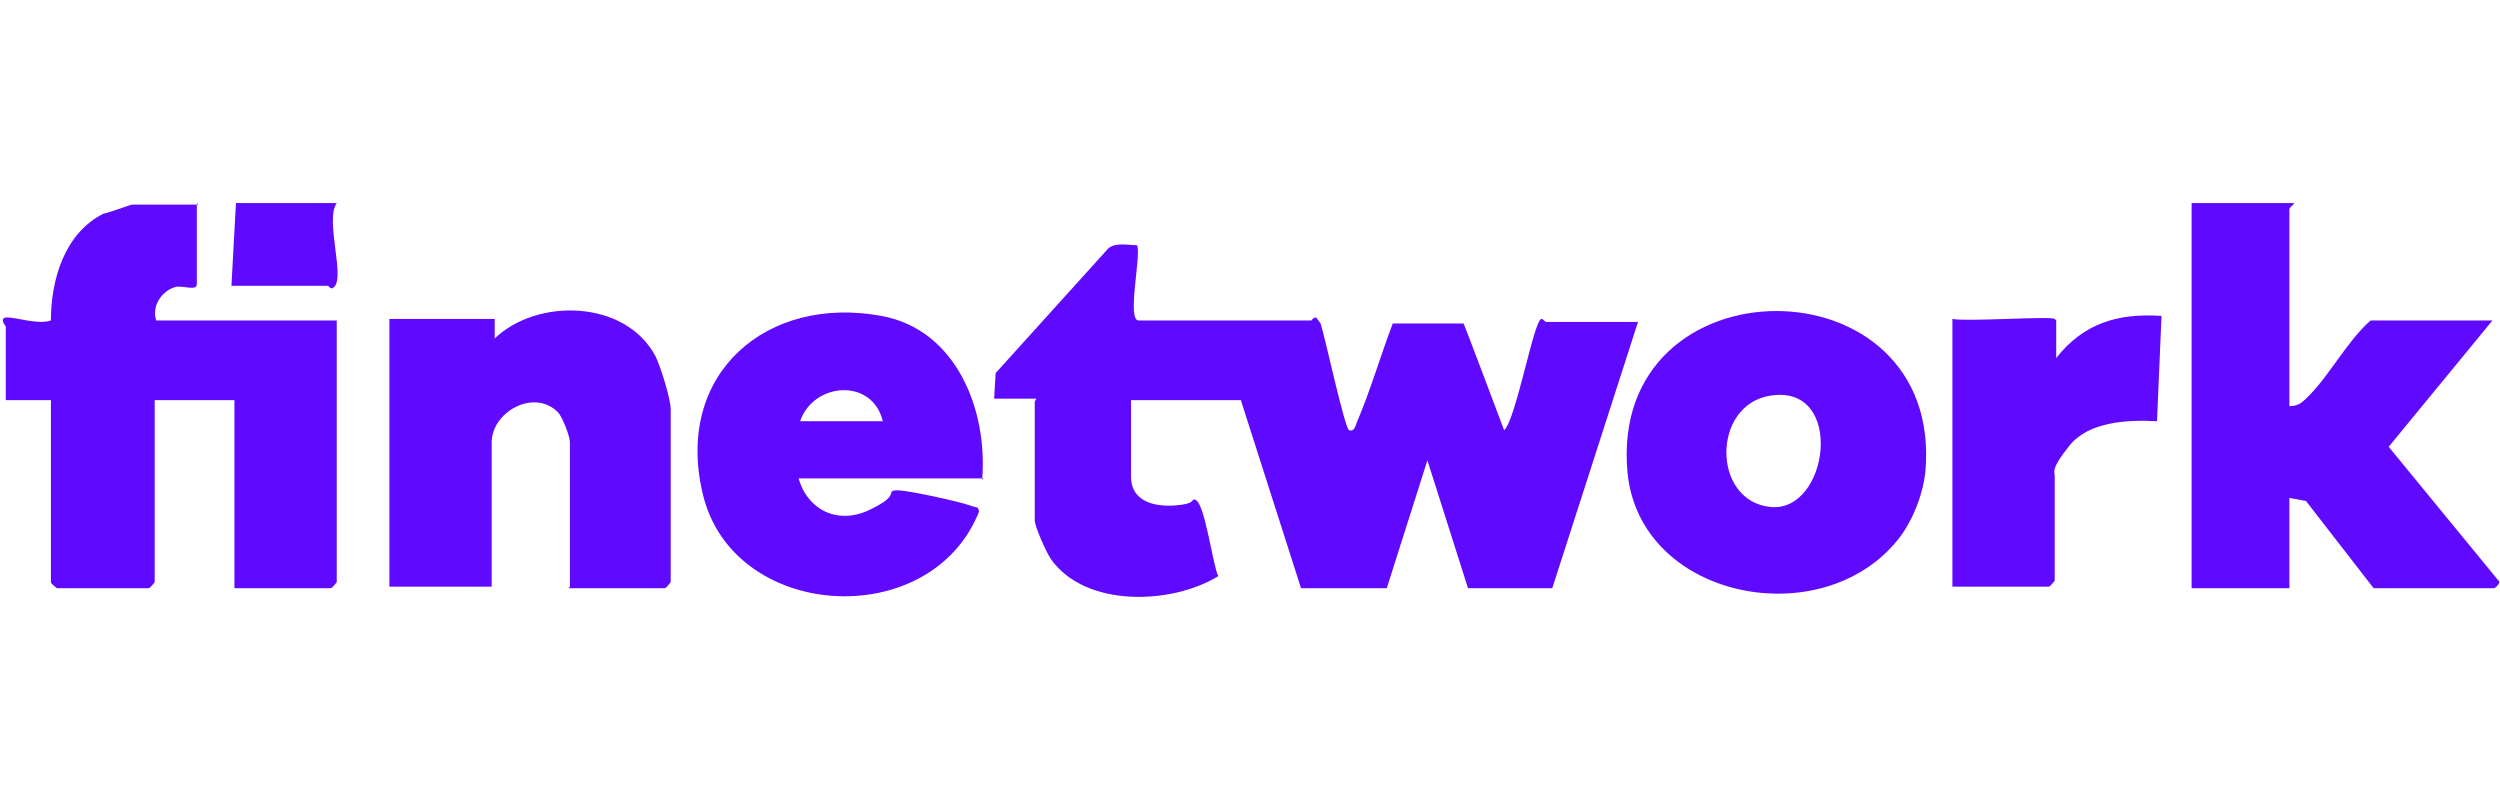
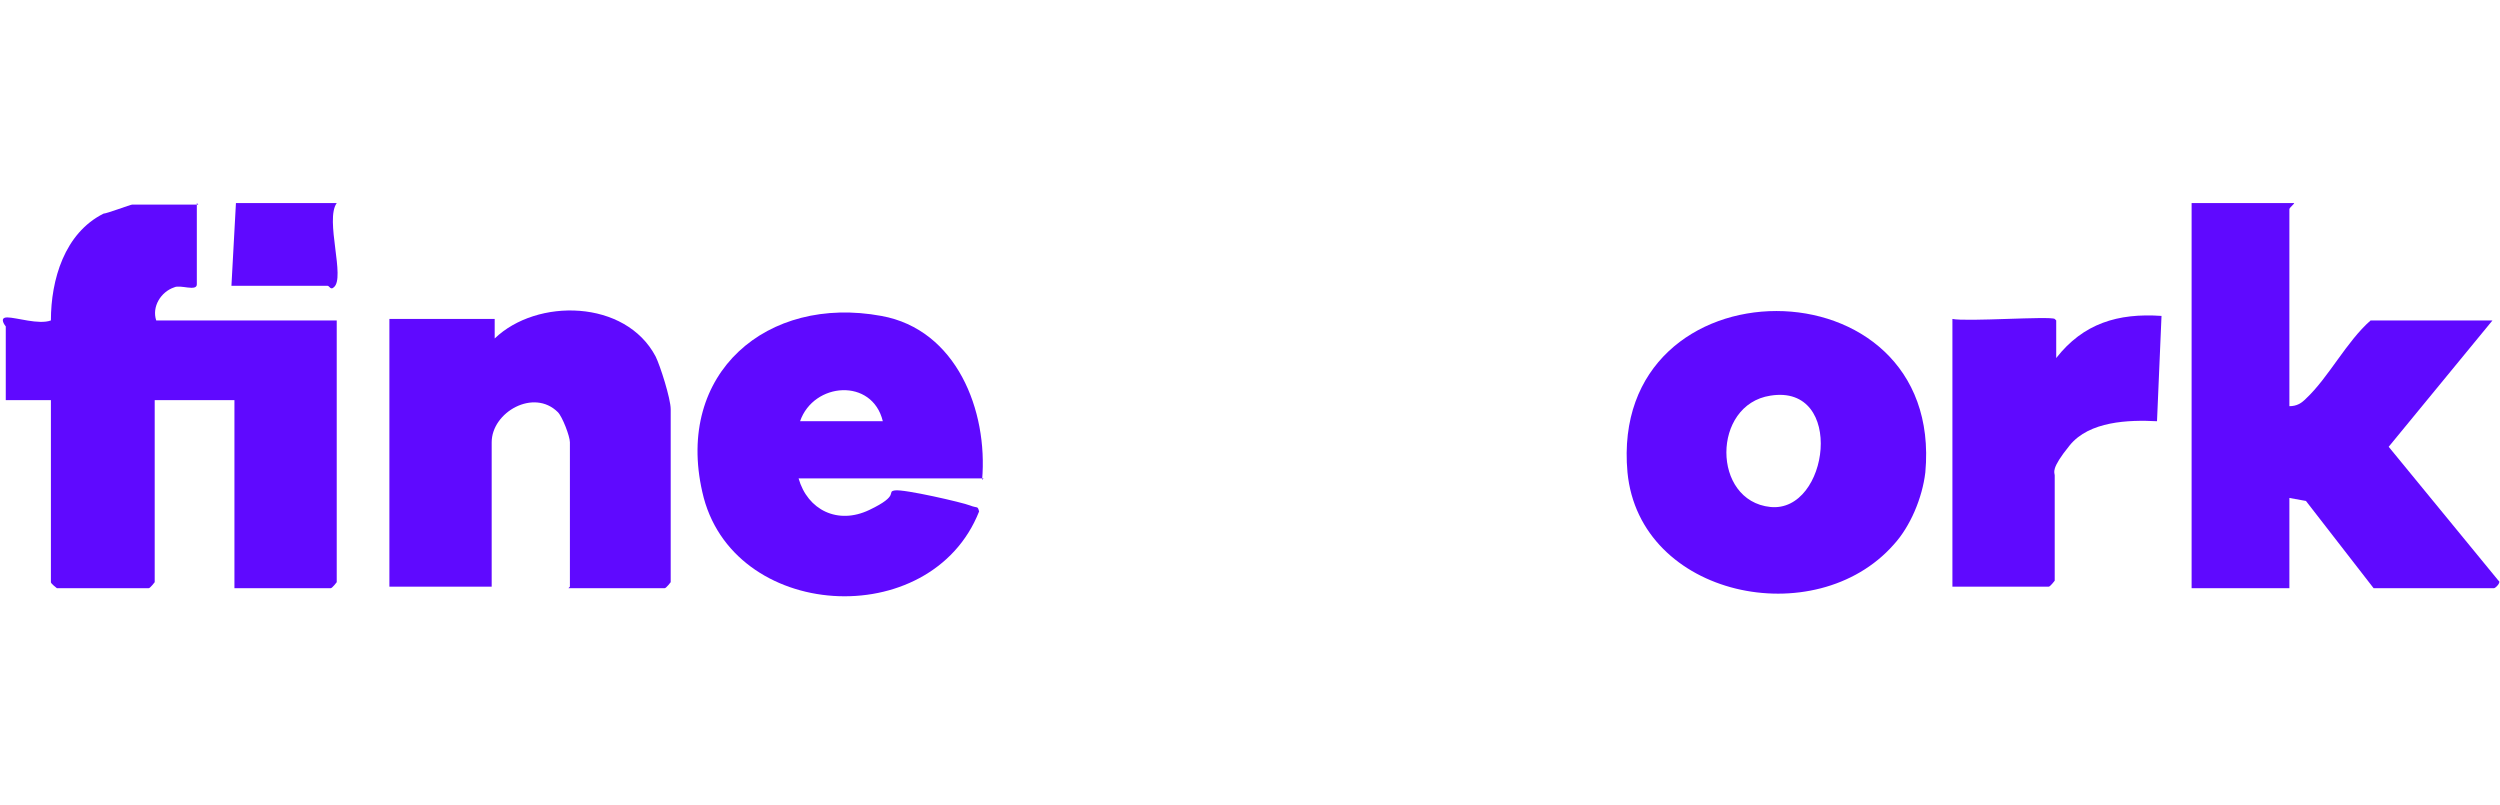
<svg xmlns="http://www.w3.org/2000/svg" width="208" height="67" viewBox="0 0 208 67" fill="none">
  <g clip-path="url(#clip0_182_1854)">
-     <path d="M86.217 33.168H82.712L82.837 31.04L92.225 20.652C92.85 20.151 93.852 20.401 94.603 20.401C94.978 21.152 93.727 26.66 94.728 26.66H109.121C109.121 26.66 109.247 26.409 109.497 26.409L109.872 26.91C110.248 28.036 111.875 35.671 112.251 35.797C112.626 35.922 112.751 35.546 112.876 35.171C114.003 32.542 114.879 29.538 115.88 26.91H121.763C121.763 26.785 125.142 35.797 125.142 35.797C126.144 34.92 127.646 26.409 128.271 26.534C128.397 26.534 128.522 26.785 128.647 26.785H136.282L129.148 48.938H122.138L118.759 38.3L115.38 48.938H108.245L103.239 33.293H94.102V39.676C94.102 41.679 95.979 42.18 97.732 42.055C99.484 41.929 99.109 41.554 99.359 41.554C100.235 41.554 100.861 46.936 101.361 47.937C97.481 50.315 90.347 50.566 87.468 46.56C87.093 46.06 86.091 43.807 86.091 43.306V33.418L86.217 33.168Z" fill="#5F09FF" />
    <path d="M81.836 39.802H66.441C67.192 42.43 69.695 43.682 72.323 42.43C74.952 41.179 73.7 40.928 74.451 40.803C75.202 40.678 80.084 41.805 80.709 42.055C81.335 42.305 81.335 42.055 81.46 42.556C77.455 52.694 60.809 51.692 58.431 40.928C56.178 31.041 63.812 24.532 73.325 26.284C79.583 27.411 82.211 34.17 81.711 39.927L81.836 39.802ZM73.45 35.046C72.574 31.416 67.692 31.792 66.566 35.046H73.45Z" fill="#5F09FF" />
    <path d="M157.559 45.309C151.051 52.694 136.407 49.69 135.406 39.301C133.779 21.403 161.815 21.403 160.188 39.301C159.938 41.429 158.936 43.807 157.559 45.309ZM147.296 32.918C142.415 33.669 142.415 41.679 147.296 42.18C152.177 42.681 153.554 31.916 147.296 32.918Z" fill="#5F09FF" />
    <path d="M190.853 16.897C190.978 16.897 190.477 17.273 190.477 17.398V33.794C191.103 33.794 191.478 33.544 191.854 33.168C193.731 31.416 195.233 28.412 197.236 26.66H207.374L198.738 37.173L207.875 48.313C208.125 48.438 207.624 48.939 207.499 48.939H197.486L191.854 41.679L190.477 41.429V48.939H182.342V16.897H190.853Z" fill="#5F09FF" />
    <path d="M171.077 26.66C171.077 26.66 171.077 29.288 171.077 29.789C173.33 26.91 176.209 26.034 179.838 26.284L179.463 35.046C177.085 34.92 173.83 35.046 172.203 37.048C170.576 39.051 170.952 39.301 170.952 39.551V48.313C170.952 48.313 170.576 48.813 170.451 48.813H162.441V26.535C163.567 26.785 170.576 26.284 170.952 26.535L171.077 26.66Z" fill="#5F09FF" />
    <path d="M47.416 48.813V36.798C47.416 36.297 46.79 34.67 46.415 34.294C44.412 32.292 40.908 34.294 40.908 36.798V48.813H32.397V26.535H41.158V28.162C44.663 24.782 52.047 24.907 54.55 29.663C54.926 30.415 55.802 33.168 55.802 34.044V48.438C55.802 48.438 55.427 48.939 55.301 48.939H47.291L47.416 48.813Z" fill="#5F09FF" />
    <path d="M16.376 16.897V23.656C16.376 24.282 14.999 23.656 14.498 23.906C13.372 24.282 12.621 25.533 12.997 26.66H28.016V48.438C28.016 48.438 27.641 48.939 27.515 48.939H19.505V33.293H12.871V48.438C12.871 48.438 12.496 48.939 12.371 48.939H4.736C4.736 48.939 4.235 48.563 4.235 48.438V33.293H0.48V27.16C0.48 27.16 -0.146 26.409 0.605 26.409C1.356 26.409 3.234 27.035 4.235 26.66C4.235 23.28 5.362 19.4 8.616 17.773C8.866 17.773 10.869 17.022 10.994 17.022H16.501L16.376 16.897Z" fill="#5F09FF" />
    <path d="M28.016 16.897C27.015 18.274 28.767 23.155 27.766 23.906C27.515 24.156 27.39 23.781 27.265 23.781H19.255L19.63 16.897H28.141H28.016Z" fill="#5F09FF" />
  </g>
  <defs>
    <clipPath id="clip0_182_1854">
      <rect width="207.77" height="66.336" fill="white" transform="translate(0.23)" />
    </clipPath>
  </defs>
</svg>